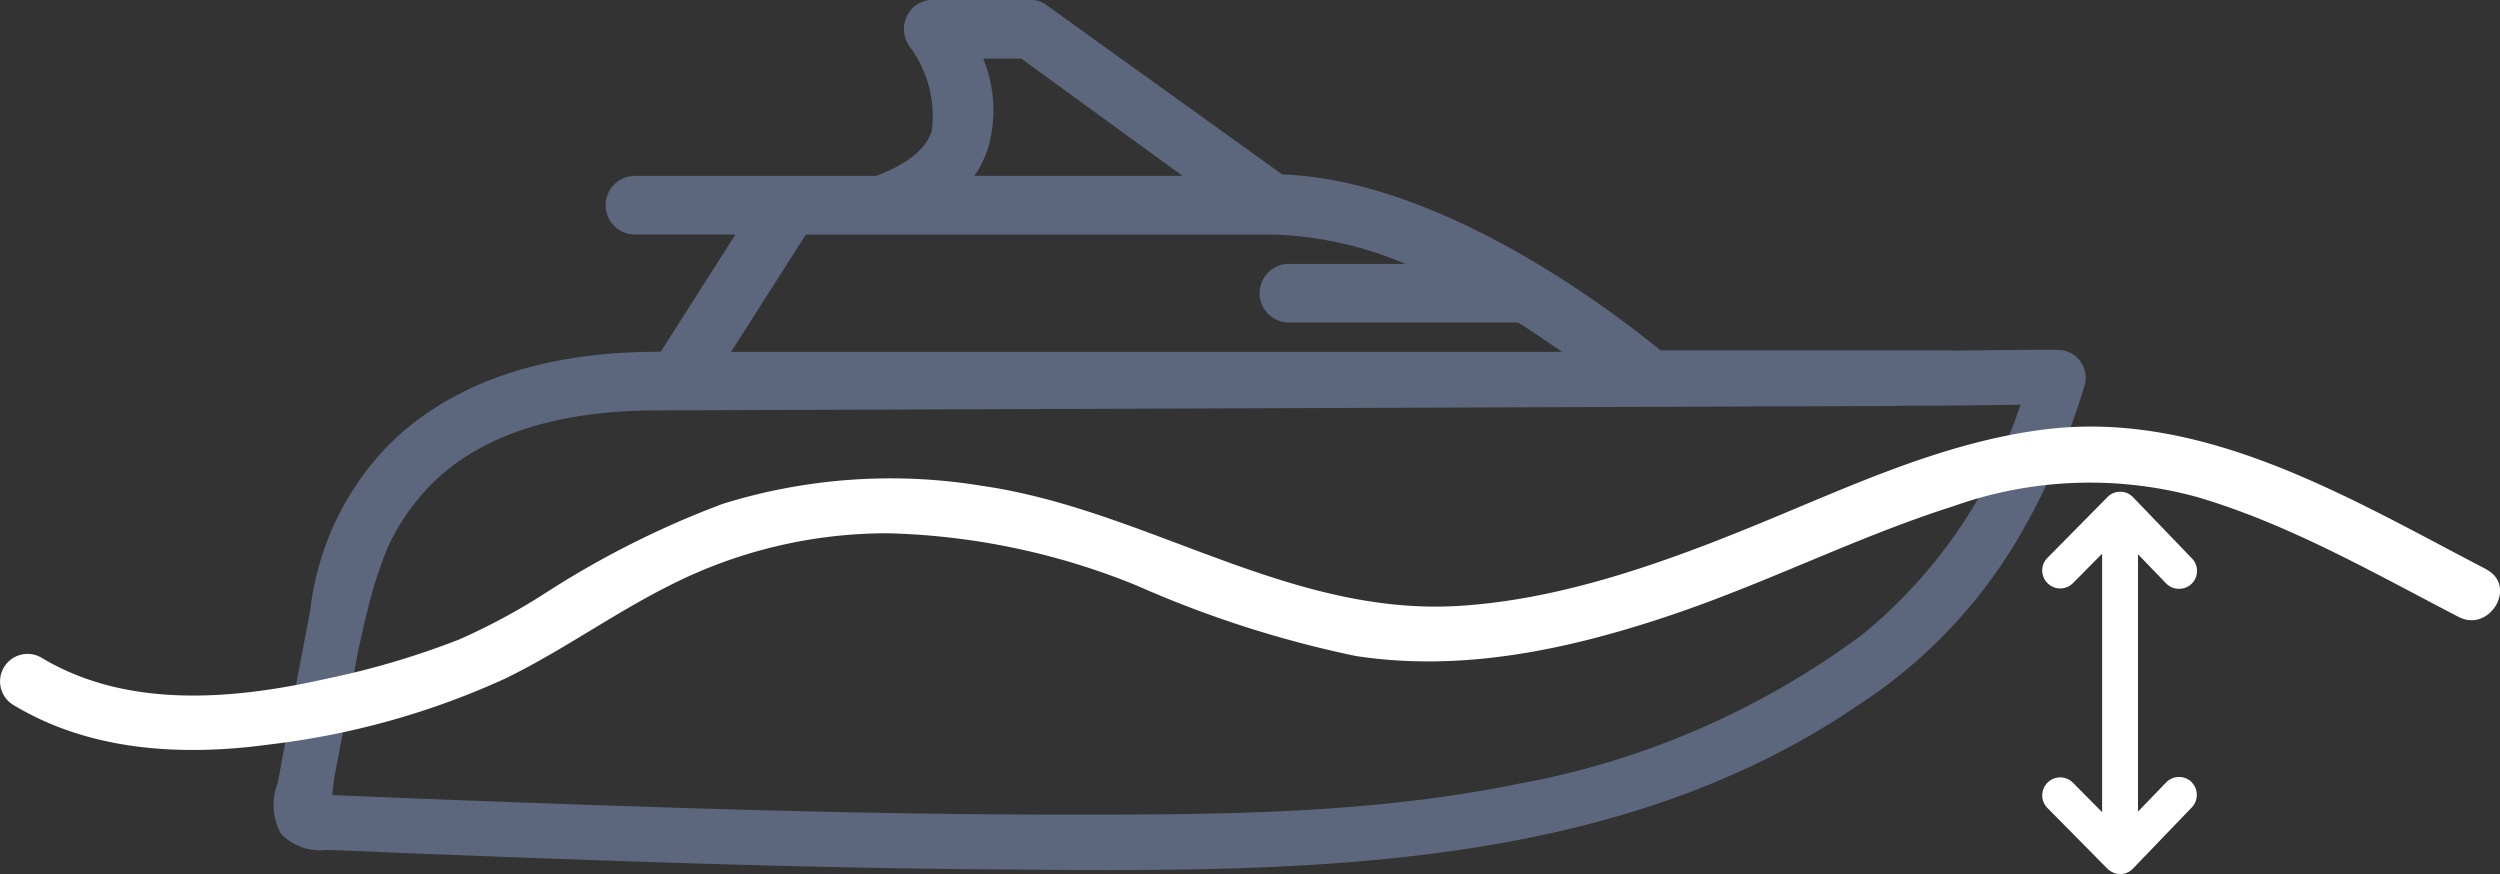
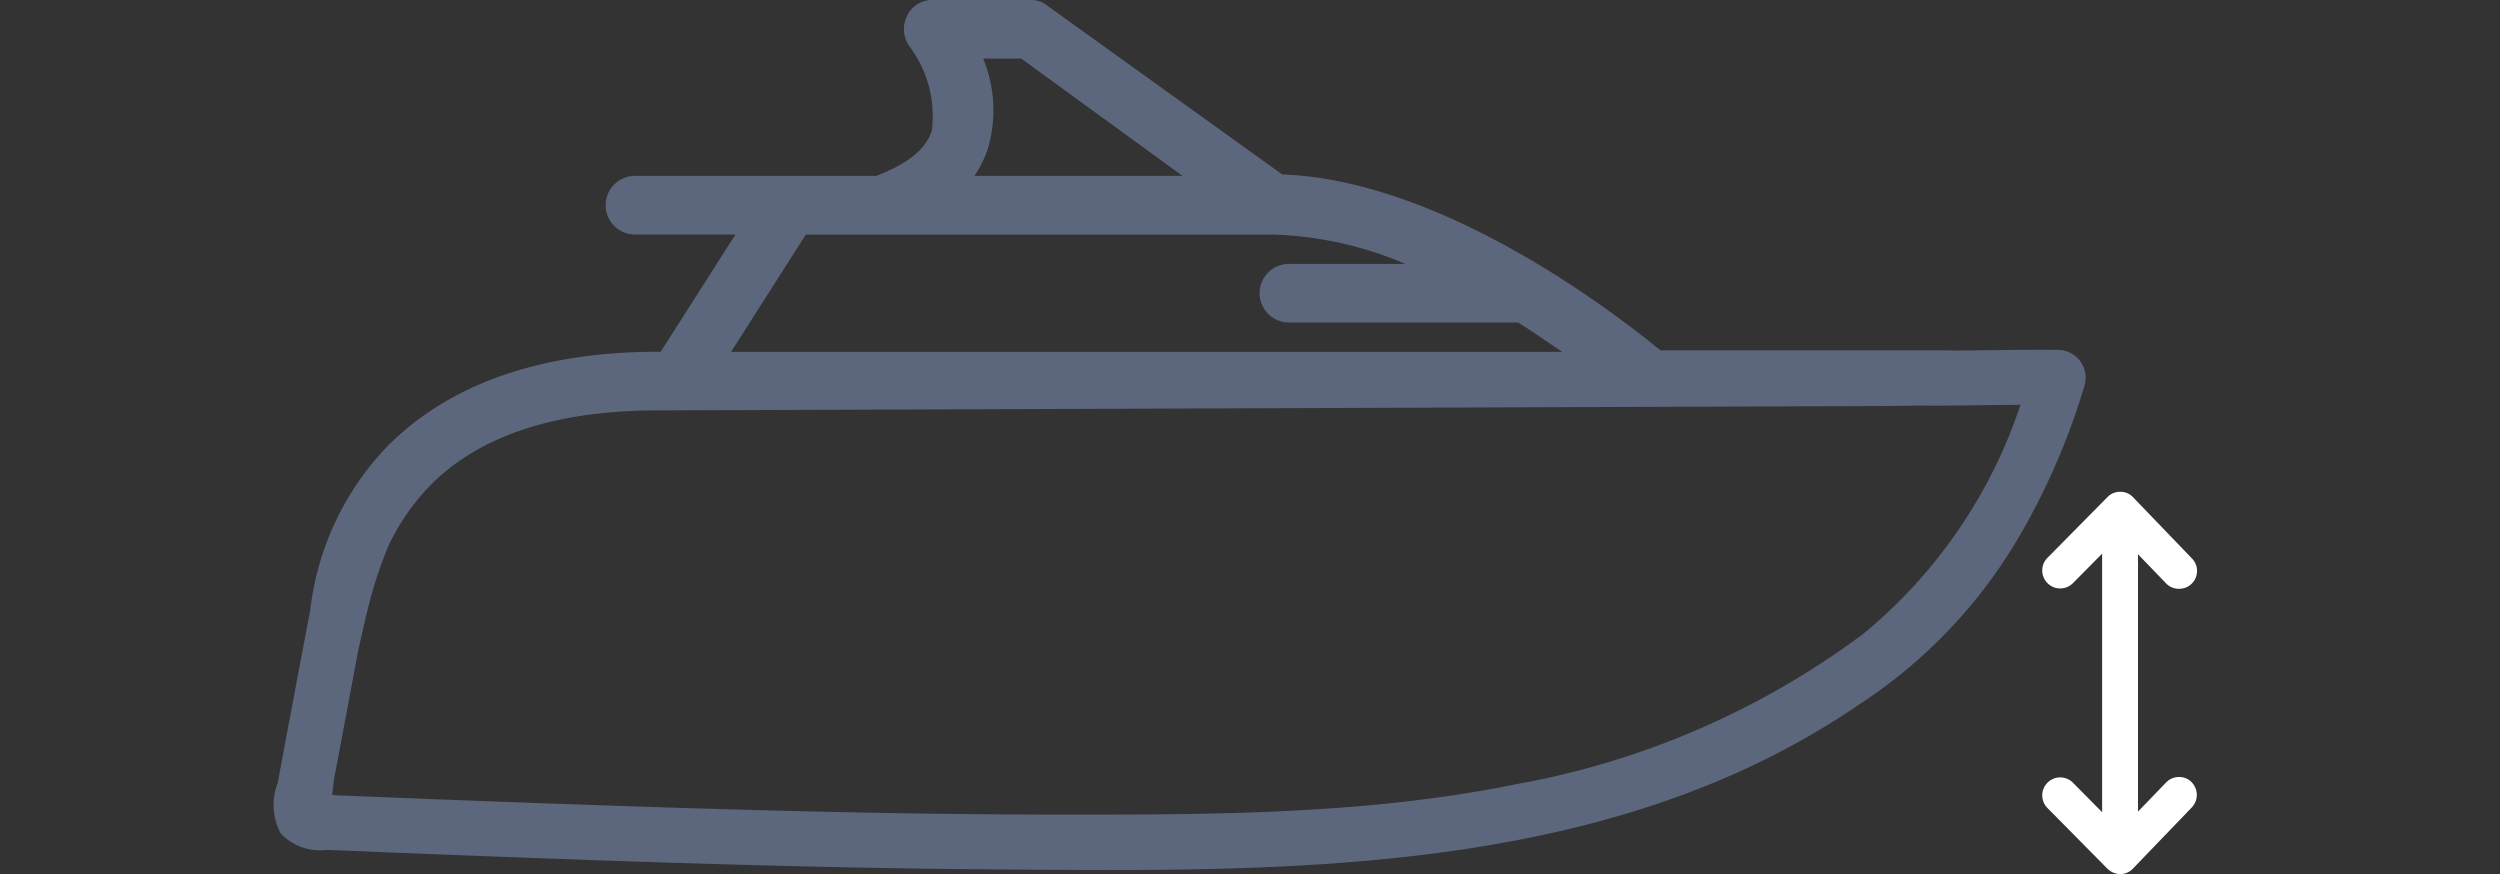
<svg xmlns="http://www.w3.org/2000/svg" width="107" height="37.41" viewBox="0 0 107 37.41">
  <rect x="0" y="0" width="107" height="37.41" fill="#333333" stroke="none" />
  <g id="Draft-blauwgrijs" transform="translate(-14.104 -40.66)">
    <path id="Path_137" data-name="Path 137" d="M109.156,55.635c-1.512-.013-3.03.019-4.548.031a1.656,1.656,0,0,0-.182-.013h-12.3c-1.757-1.443-9.222-7.278-16.186-7.528L65.9,40.911a1.1,1.1,0,0,0-.753-.251H61.011a1.185,1.185,0,0,0-1.129.69,1.249,1.249,0,0,0,.125,1.317,4.981,4.981,0,0,1,.941,3.576c-.251.816-1.067,1.443-2.384,1.945H48.275a1.255,1.255,0,1,0,0,2.509h4.266l-3.2,5.019h-.125c-5.019,0-8.909,1.38-11.544,4.015a12.11,12.11,0,0,0-3.325,7,.367.367,0,0,0-.013.082c-.32,1.663-.627,3.319-.941,4.981-.151.79-.295,1.587-.445,2.378a2.6,2.6,0,0,0,.132,2.164,2.316,2.316,0,0,0,1.957.7c.885.031,1.769.069,2.654.107,1.713.069,3.425.132,5.144.2,6.907.257,13.821.477,20.735.527,12.491.1,26.243.32,37.009-7.02a21.6,21.6,0,0,0,6.7-6.882,29.539,29.539,0,0,0,3.011-6.838,1.189,1.189,0,0,0-1.136-1.493ZM63.144,43.169h1.631l6.9,5.019H62.768a4.75,4.75,0,0,0,.565-1.129A5.817,5.817,0,0,0,63.144,43.169ZM55.553,50.7H75.566a15.583,15.583,0,0,1,5.646,1.255H76.194a1.255,1.255,0,0,0,0,2.509h9.85c.69.439,1.317.878,1.882,1.255H52.353Zm45.3,17.058a35.252,35.252,0,0,1-14.906,6.468c-6.167,1.255-12.516,1.3-18.79,1.3-6.5.006-13-.151-19.493-.37q-5.383-.179-10.759-.4l-1.4-.056c-.069,0-.151-.013-.226-.019.044-.27.056-.558.1-.784l.226-1.186q.358-1.91.715-3.814c.019-.113.044-.226.063-.339.119-.552.364-1.612.4-1.738a18.263,18.263,0,0,1,.9-2.786,9.57,9.57,0,0,1,1.744-2.547c2.133-2.2,5.458-3.262,9.787-3.262l52.624-.188,1.518-.019h.006a.971.971,0,0,0,.138.006c1.343,0,2.691-.031,4.04-.038a21.454,21.454,0,0,1-6.688,9.768Z" transform="translate(-6.959)" fill="#5c677d" />
-     <path id="Path_138" data-name="Path 138" d="M120.523,75.872c-5.778-3-12.014-6.807-18.8-6-4.348.521-8.319,2.4-12.328,4.047s-8.444,3.256-12.88,3.52c-7.265.433-13.351-4.122-20.365-5.138a24.184,24.184,0,0,0-11.123.772A39.609,39.609,0,0,0,37.3,76.983a27.133,27.133,0,0,1-3.551,1.895,35.25,35.25,0,0,1-5.69,1.681c-4,.9-8.545,1.292-12.2-.916a1.177,1.177,0,0,0-1.186,2.033c3.313,2,7.265,2.2,11,1.688a33.725,33.725,0,0,0,10.019-2.8c2.415-1.167,4.6-2.754,7-3.965A20.549,20.549,0,0,1,52.1,74.329a30.125,30.125,0,0,1,10.665,2.24,46.533,46.533,0,0,0,9.36,3.011c4.523.7,9.053-.264,13.338-1.694S93.527,74.5,97.7,73.174a17.414,17.414,0,0,1,10.427-.4c3.934,1.154,7.579,3.256,11.2,5.132,1.343.7,2.535-1.336,1.186-2.033h0Z" transform="translate(0 -10.845)" fill="#fff" />
    <path id="Path_139" data-name="Path 139" d="M159.721,86.149a.775.775,0,0,1,.018,1.09l-2.513,2.612a.741.741,0,0,1-.548.24h0a.8.8,0,0,1-.548-.228l-2.55-2.581a.769.769,0,1,1,1.09-1.084l1.232,1.244V76.378l-1.232,1.244a.769.769,0,1,1-1.09-1.084l2.55-2.581a.749.749,0,0,1,.554-.228.741.741,0,0,1,.548.24l2.513,2.612a.764.764,0,0,1-.554,1.3.755.755,0,0,1-.554-.234l-1.2-1.244V87.418l1.2-1.244a.77.77,0,0,1,1.09-.025Z" transform="translate(-51.827 -12.021)" fill="#fff" />
  </g>
</svg>